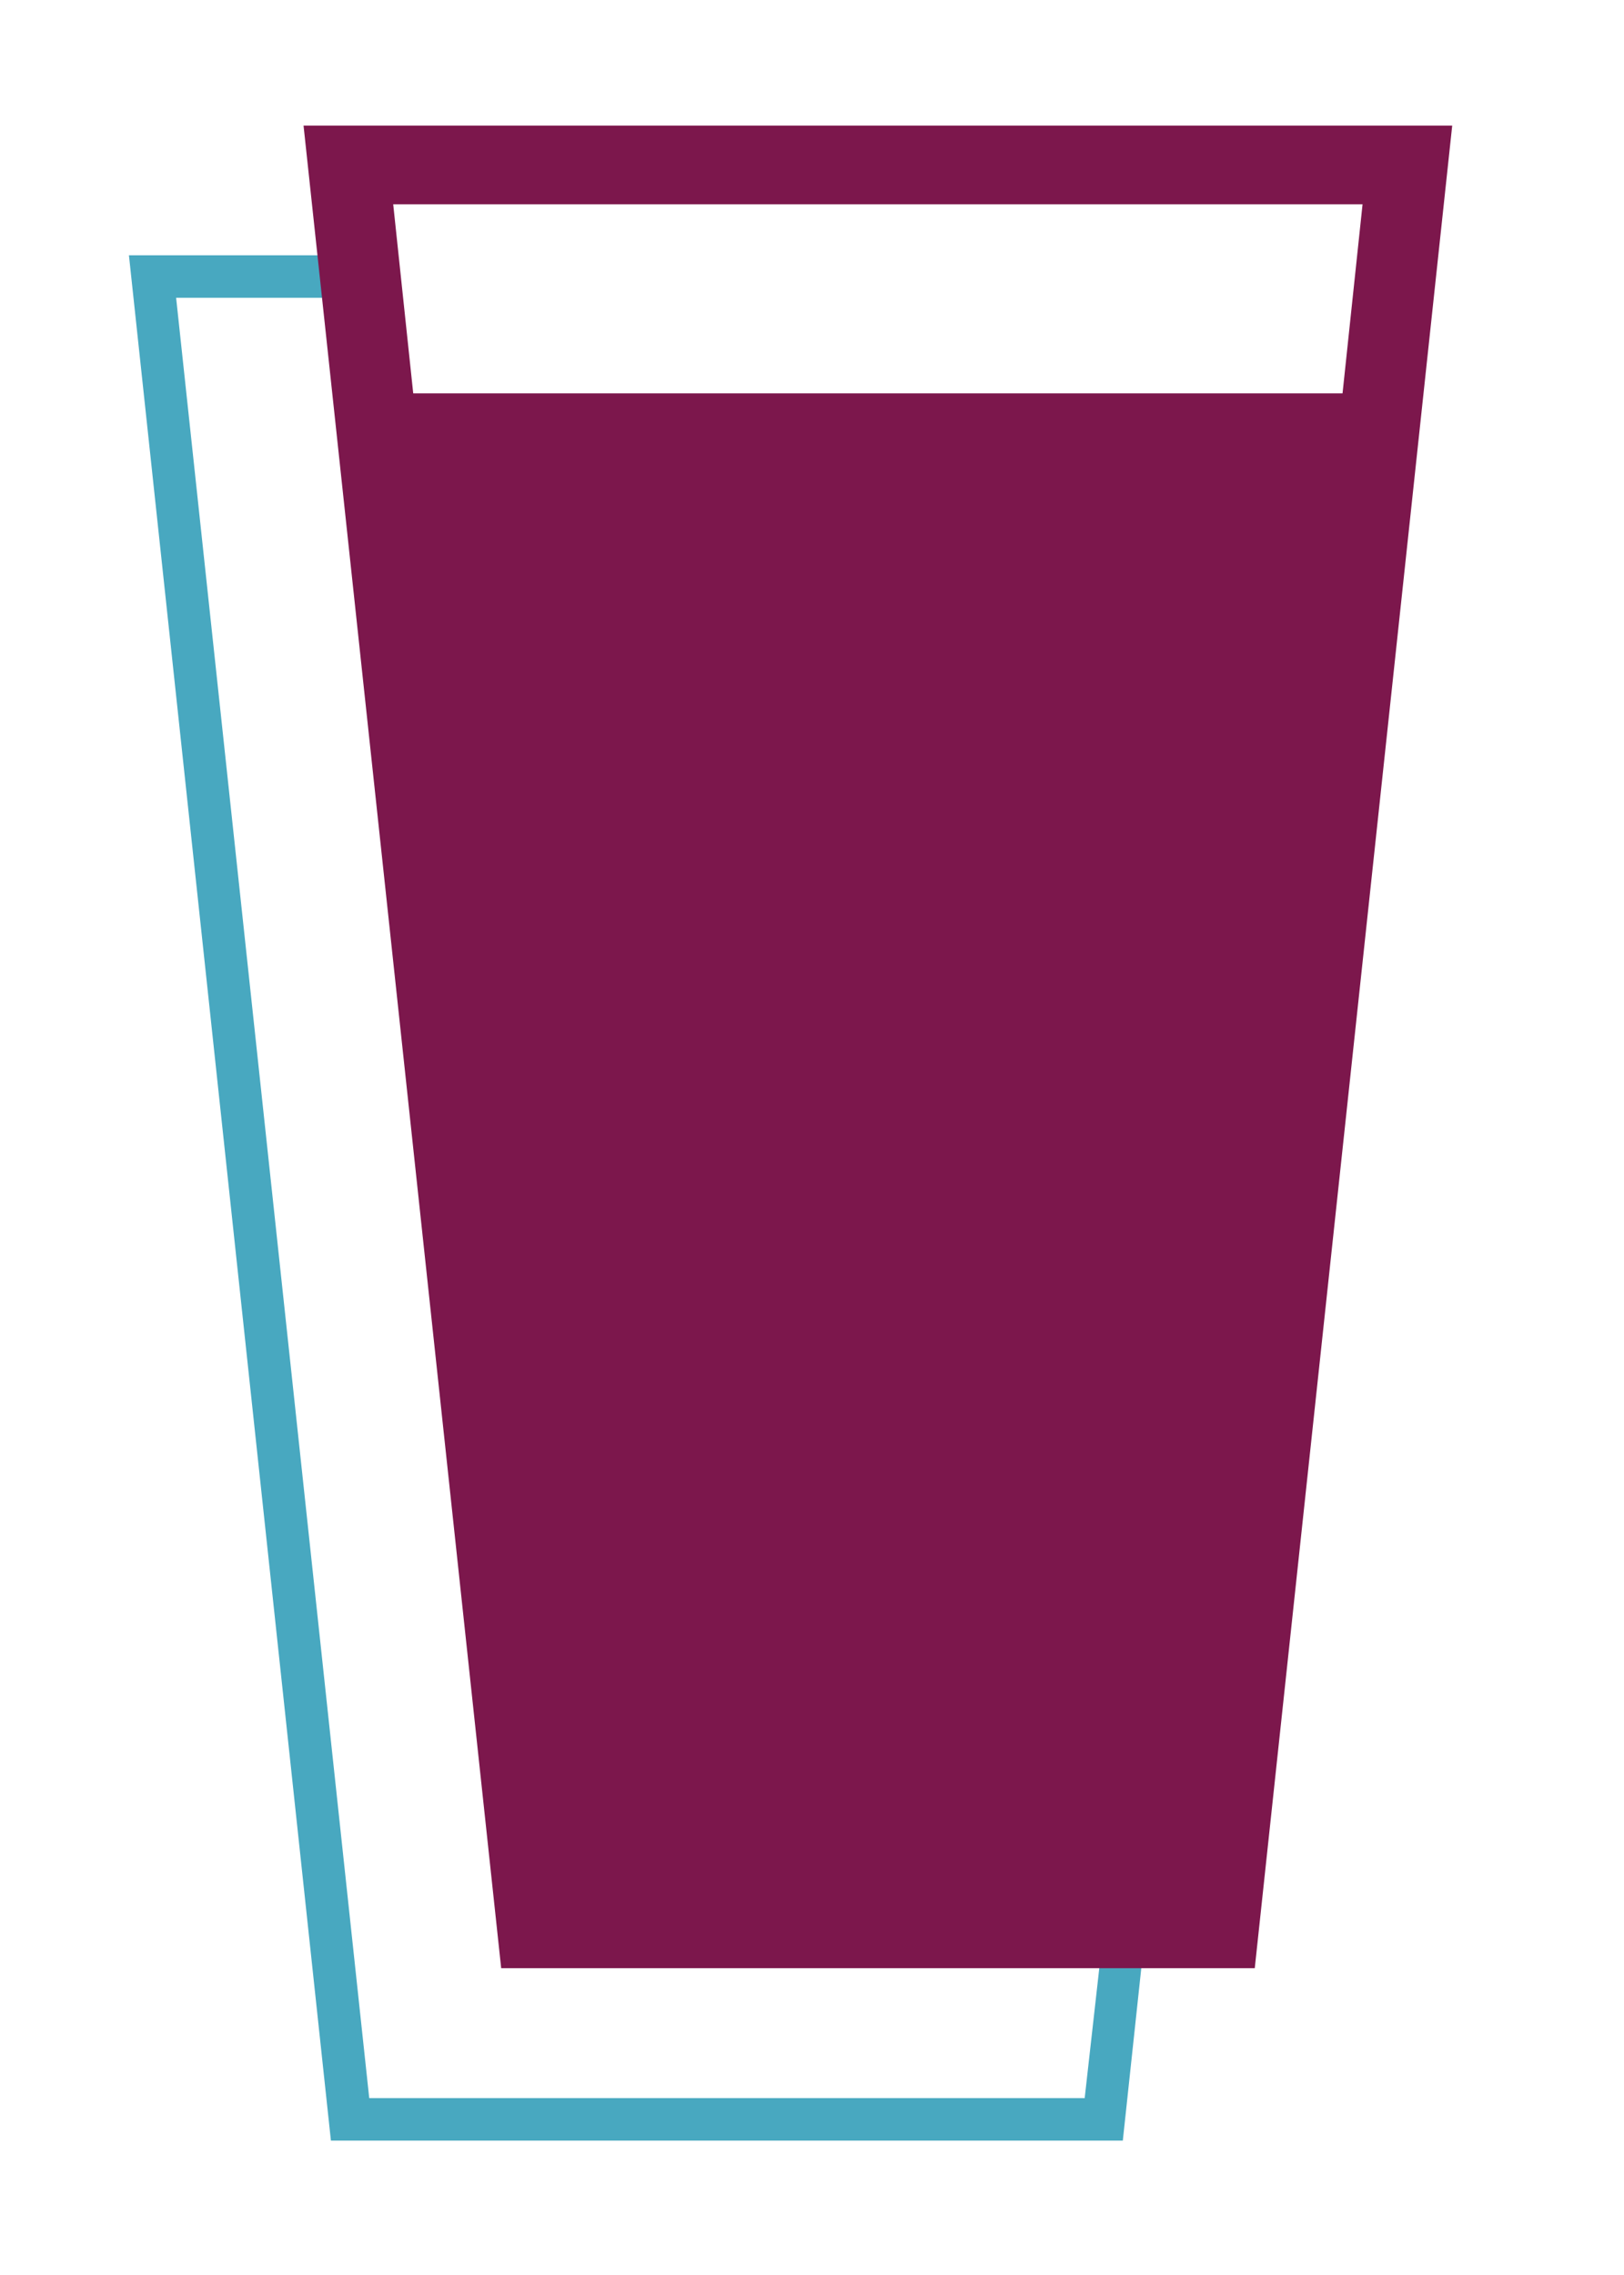
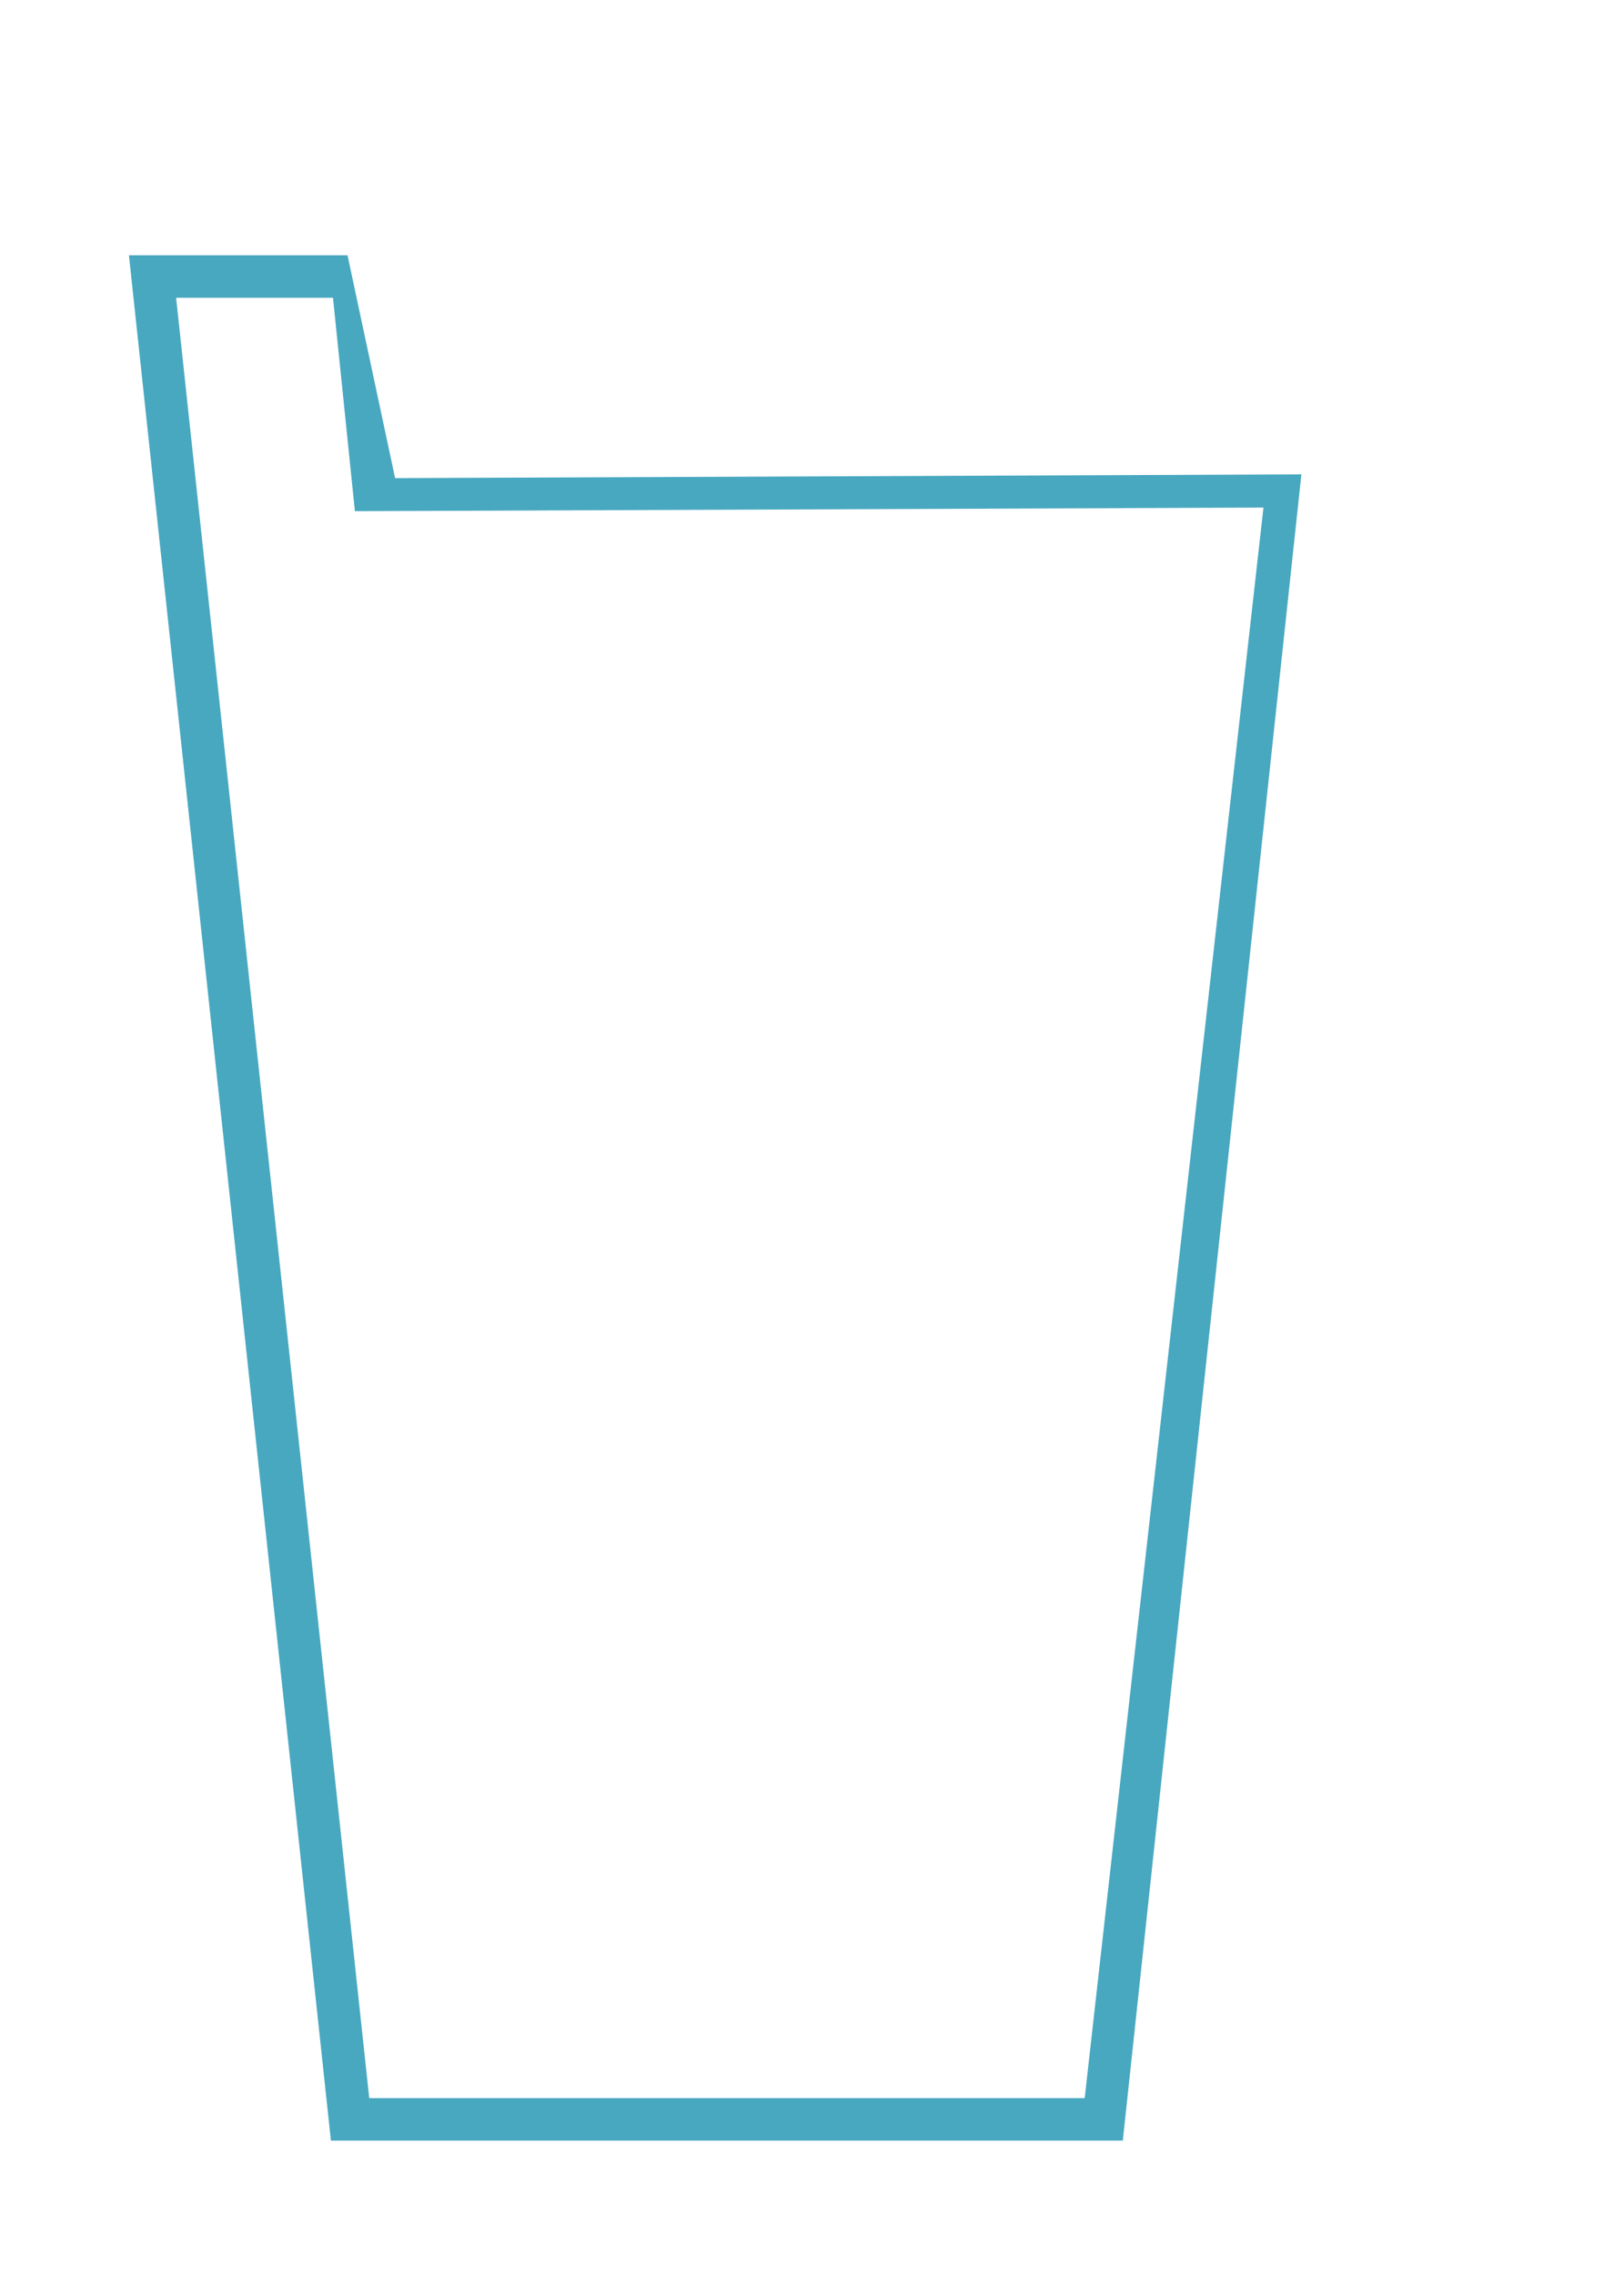
<svg xmlns="http://www.w3.org/2000/svg" viewBox="0 0 86.03 120.46">
  <path d="M59.48 113.36H17.53L6.83 13.52h11.58l2.52 11.8 48.01-.2-9.46 88.24zm-39.92-2.25h37.9l9.47-84.23-48.13.19-1.16-11.3H9.33l10.23 95.34z" fill="#48a8c0" />
-   <path d="M16.08 6.65h60.85l-10.46 97.58H26.55L16.08 6.65zm4.75 4.17l1.06 10.01h49.23l1.06-10.01H20.83z" fill-rule="evenodd" clip-rule="evenodd" fill="#7c174c" />
</svg>